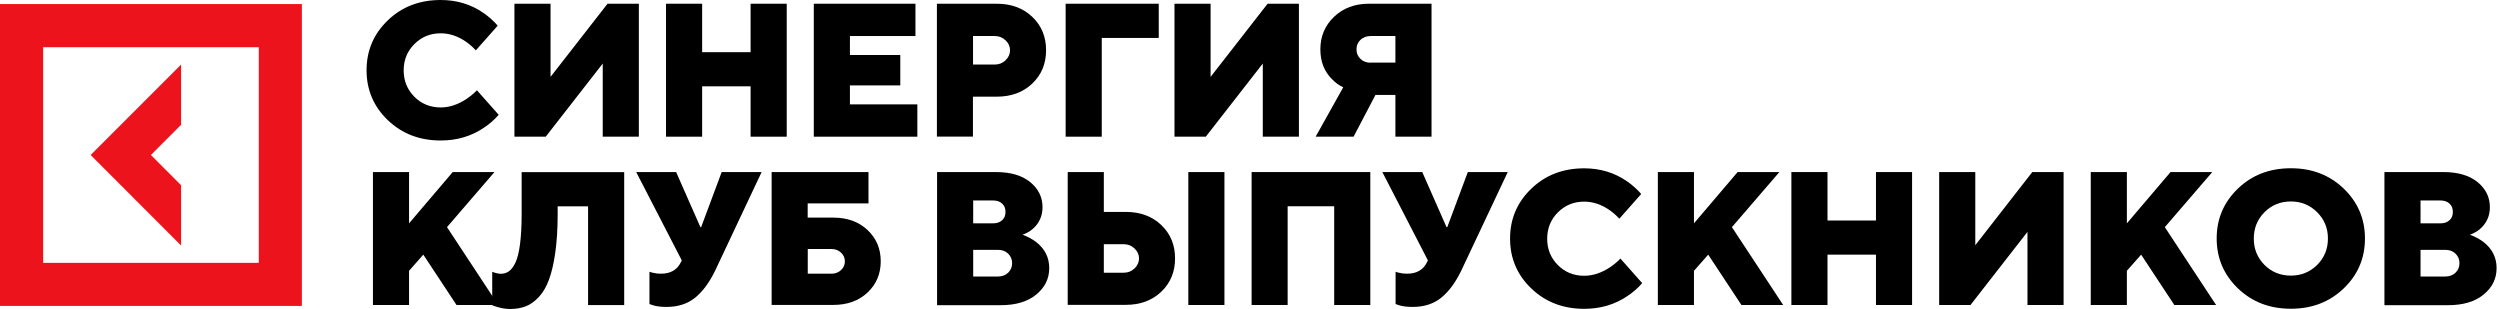
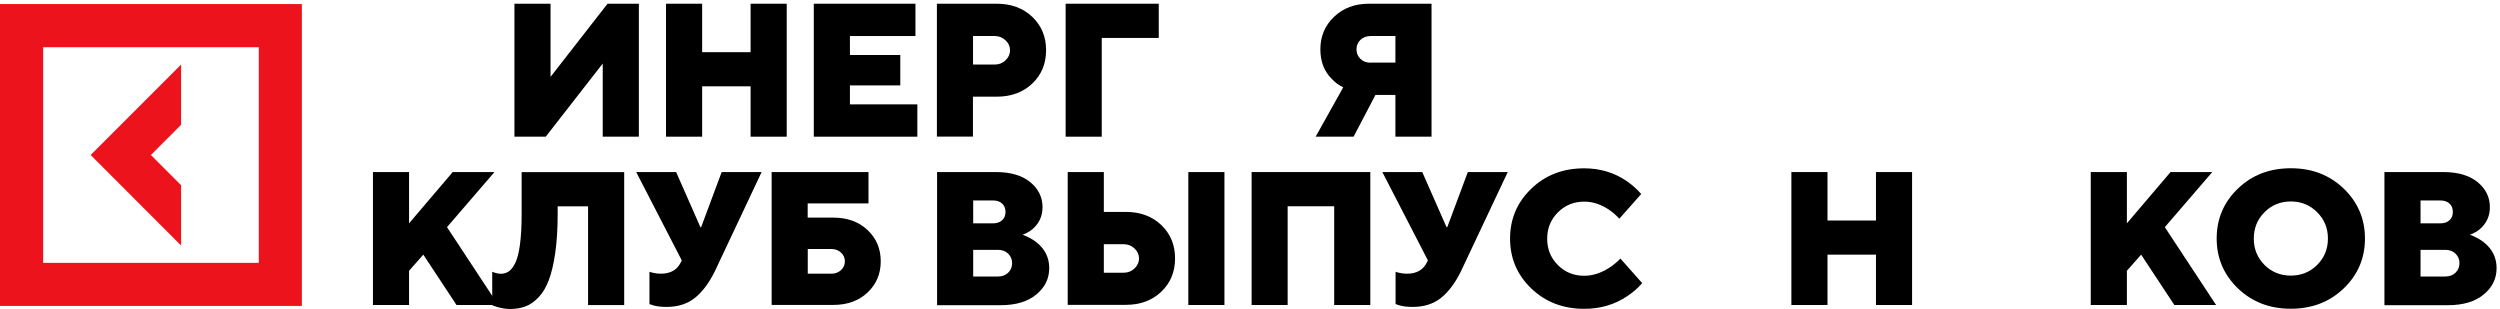
<svg xmlns="http://www.w3.org/2000/svg" width="267" height="33" viewBox="0 0 267 33" fill="none">
  <path d="M19.34 19.782L16.12 16.553L19.34 13.333V6.892L9.679 16.553L19.34 26.223V19.782Z" fill="#ED131C" />
  <path d="M0 0.434V32.673H32.239V0.434H0ZM27.639 28.072H4.609V5.043H27.639V28.072Z" fill="#ED131C" />
  <path d="M39.83 32.575V18.376H43.687V23.852L48.35 18.376H52.809L47.739 24.259L53.216 32.575H48.757L45.209 27.196L43.687 28.921V32.575H39.83Z" fill="black" />
  <path d="M52.57 32.575V29.028C52.703 29.081 52.809 29.116 52.871 29.134C53.101 29.204 53.304 29.24 53.481 29.24C53.809 29.24 54.092 29.151 54.34 28.983C54.587 28.815 54.826 28.506 55.038 28.072C55.251 27.63 55.419 26.975 55.534 26.108C55.649 25.241 55.711 24.153 55.711 22.87V18.384H66.664V32.584H62.806V22.038H59.559V22.852C59.559 24.418 59.471 25.798 59.303 26.984C59.135 28.169 58.905 29.134 58.621 29.895C58.338 30.655 57.976 31.266 57.533 31.735C57.091 32.204 56.631 32.531 56.144 32.717C55.658 32.903 55.1 33 54.481 33C54.047 33 53.605 32.929 53.145 32.797C52.915 32.726 52.72 32.664 52.552 32.593L52.57 32.575Z" fill="black" />
  <path d="M69.362 32.469V29.019C69.494 29.072 69.609 29.107 69.707 29.125C69.981 29.196 70.264 29.231 70.583 29.231C71.609 29.231 72.317 28.824 72.715 28.01L72.812 27.807L67.946 18.376H72.21L74.803 24.259H74.882L77.076 18.376H81.341L76.369 28.921C75.758 30.178 75.05 31.133 74.237 31.797C73.423 32.451 72.414 32.779 71.193 32.779C70.68 32.779 70.229 32.734 69.857 32.637L69.371 32.478L69.362 32.469Z" fill="black" />
  <path d="M82.411 32.575V18.376H92.754V21.72H86.26V23.241H88.994C90.498 23.241 91.719 23.684 92.656 24.569C93.594 25.453 94.063 26.568 94.063 27.904C94.063 29.24 93.594 30.355 92.656 31.239C91.719 32.124 90.498 32.566 88.994 32.566H82.403L82.411 32.575ZM86.269 29.231H88.808C89.215 29.231 89.551 29.098 89.825 28.842C90.1 28.585 90.232 28.276 90.232 27.913C90.232 27.55 90.1 27.24 89.825 26.984C89.551 26.727 89.215 26.595 88.808 26.595H86.269V29.231Z" fill="black" />
  <path d="M100.079 32.575V18.376H106.37C107.927 18.376 109.139 18.73 110.023 19.446C110.899 20.163 111.342 21.056 111.342 22.127C111.342 23.082 110.979 23.87 110.262 24.48C109.988 24.71 109.643 24.905 109.21 25.073C109.74 25.259 110.209 25.515 110.634 25.825C111.581 26.559 112.058 27.488 112.058 28.63C112.058 29.771 111.598 30.691 110.678 31.452C109.758 32.213 108.493 32.593 106.883 32.593H100.088L100.079 32.575ZM103.937 23.852H106.069C106.476 23.852 106.794 23.737 107.033 23.516C107.272 23.295 107.387 23.003 107.387 22.631C107.387 22.259 107.272 21.968 107.033 21.746C106.794 21.525 106.476 21.41 106.069 21.41H103.937V23.843V23.852ZM103.937 29.532H106.573C107.015 29.532 107.387 29.399 107.67 29.125C107.953 28.851 108.095 28.514 108.095 28.108C108.095 27.701 107.953 27.364 107.67 27.09C107.387 26.816 107.024 26.683 106.573 26.683H103.937V29.523V29.532Z" fill="black" />
  <path d="M114.031 32.575V18.376H117.889V22.631H120.224C121.781 22.631 123.046 23.1 124.029 24.038C125.011 24.976 125.497 26.161 125.497 27.594C125.497 29.028 125.011 30.213 124.029 31.151C123.046 32.089 121.781 32.558 120.224 32.558H114.04L114.031 32.575ZM117.889 29.125H120.021C120.463 29.125 120.852 28.974 121.171 28.665C121.489 28.364 121.649 28.001 121.649 27.603C121.649 27.205 121.489 26.842 121.171 26.541C120.852 26.241 120.472 26.081 120.021 26.081H117.889V29.125ZM126.913 32.575V18.376H130.77V32.575H126.913Z" fill="black" />
  <path d="M133.672 32.575V18.376H146.35V32.575H142.492V22.029H137.52V32.575H133.663H133.672Z" fill="black" />
  <path d="M149.048 32.469V29.019C149.181 29.072 149.296 29.107 149.393 29.125C149.668 29.196 149.951 29.231 150.269 29.231C151.296 29.231 152.003 28.824 152.401 28.01L152.499 27.807L147.633 18.376H151.897L154.489 24.259H154.569L156.763 18.376H161.027L156.055 28.921C155.445 30.178 154.737 31.133 153.923 31.797C153.109 32.451 152.101 32.779 150.88 32.779C150.367 32.779 149.915 32.734 149.544 32.637L149.057 32.478L149.048 32.469Z" fill="black" />
  <path d="M173.051 27.603L175.386 30.24C174.926 30.77 174.395 31.231 173.803 31.62C172.476 32.522 170.945 32.982 169.193 32.982C166.937 32.982 165.053 32.257 163.54 30.806C162.027 29.355 161.275 27.577 161.275 25.48C161.275 23.383 162.027 21.605 163.54 20.154C165.044 18.703 166.928 17.977 169.193 17.977C170.901 17.977 172.423 18.438 173.758 19.358C174.351 19.773 174.864 20.233 175.28 20.72L172.945 23.357C172.635 23.02 172.29 22.711 171.909 22.445C171.034 21.835 170.122 21.534 169.193 21.534C168.087 21.534 167.15 21.915 166.38 22.684C165.619 23.445 165.239 24.383 165.239 25.498C165.239 26.612 165.619 27.541 166.38 28.311C167.141 29.072 168.079 29.452 169.193 29.452C170.113 29.452 171.034 29.151 171.954 28.541C172.361 28.267 172.723 27.966 173.051 27.63V27.603Z" fill="black" />
-   <path d="M177.058 32.575V18.376H180.916V23.852L185.578 18.376H190.037L184.968 24.259L190.444 32.575H185.985L182.437 27.196L180.916 28.921V32.575H177.058Z" fill="black" />
  <path d="M191.32 32.575V18.376H195.177V23.551H200.353V18.376H204.21V32.575H200.353V27.196H195.177V32.575H191.32Z" fill="black" />
-   <path d="M207.103 32.575V18.376H210.961V26.188L217.048 18.376H220.392V32.575H216.534V24.763L210.448 32.575H207.103Z" fill="black" />
  <path d="M223.293 32.575V18.376H227.151V23.852L231.813 18.376H236.272L231.203 24.259L236.679 32.575H232.22L228.673 27.196L227.151 28.921V32.575H223.293Z" fill="black" />
  <path d="M239.006 30.797C237.502 29.346 236.741 27.568 236.741 25.471C236.741 23.374 237.493 21.596 239.006 20.145C240.51 18.694 242.395 17.969 244.66 17.969C246.924 17.969 248.8 18.694 250.313 20.145C251.817 21.596 252.578 23.374 252.578 25.471C252.578 27.568 251.826 29.346 250.313 30.797C248.8 32.248 246.924 32.973 244.66 32.973C242.395 32.973 240.519 32.248 239.006 30.797ZM241.846 22.666C241.085 23.427 240.705 24.365 240.705 25.48C240.705 26.595 241.085 27.524 241.846 28.293C242.607 29.054 243.545 29.435 244.66 29.435C245.774 29.435 246.703 29.054 247.473 28.293C248.234 27.532 248.623 26.595 248.623 25.48C248.623 24.365 248.243 23.436 247.473 22.666C246.712 21.906 245.774 21.516 244.66 21.516C243.545 21.516 242.616 21.897 241.846 22.666Z" fill="black" />
  <path d="M254.657 32.575V18.376H260.947C262.504 18.376 263.716 18.73 264.601 19.446C265.477 20.163 265.919 21.056 265.919 22.127C265.919 23.082 265.557 23.87 264.84 24.48C264.566 24.71 264.221 24.905 263.787 25.073C264.318 25.259 264.787 25.515 265.212 25.825C266.158 26.559 266.636 27.488 266.636 28.63C266.636 29.771 266.176 30.691 265.256 31.452C264.336 32.213 263.071 32.593 261.46 32.593H254.666L254.657 32.575ZM258.514 23.852H260.646C261.053 23.852 261.372 23.737 261.611 23.516C261.85 23.295 261.965 23.003 261.965 22.631C261.965 22.259 261.85 21.968 261.611 21.746C261.372 21.525 261.053 21.41 260.646 21.41H258.514V23.843V23.852ZM258.514 29.532H261.151C261.593 29.532 261.965 29.399 262.248 29.125C262.531 28.851 262.672 28.514 262.672 28.108C262.672 27.701 262.531 27.364 262.248 27.09C261.965 26.816 261.602 26.683 261.151 26.683H258.514V29.523V29.532Z" fill="black" />
-   <path d="M50.924 9.626L53.26 12.262C52.8 12.793 52.269 13.253 51.676 13.642C50.349 14.545 48.819 15.005 47.067 15.005C44.811 15.005 42.927 14.279 41.414 12.828C39.901 11.377 39.149 9.599 39.149 7.502C39.149 5.406 39.901 3.627 41.414 2.176C42.918 0.725 44.802 0 47.067 0C48.775 0 50.296 0.46 51.632 1.38C52.225 1.796 52.738 2.256 53.154 2.743L50.818 5.379C50.509 5.043 50.164 4.733 49.783 4.468C48.907 3.857 47.996 3.557 47.067 3.557C45.961 3.557 45.023 3.937 44.254 4.707C43.493 5.468 43.112 6.405 43.112 7.52C43.112 8.635 43.493 9.564 44.254 10.334C45.014 11.094 45.952 11.475 47.067 11.475C47.987 11.475 48.907 11.174 49.827 10.563C50.234 10.289 50.597 9.988 50.924 9.652V9.626Z" fill="black" />
  <path d="M54.941 14.598V0.398H58.798V8.21L64.885 0.398H68.229V14.598H64.372V6.786L58.285 14.598H54.941Z" fill="black" />
  <path d="M71.131 14.598V0.398H74.989V5.574H80.164V0.398H84.022V14.598H80.164V9.219H74.989V14.598H71.131Z" fill="black" />
  <path d="M86.914 14.598V0.398H97.77V3.848H90.772V5.874H96.151V9.121H90.772V11.147H97.973V14.598H86.914Z" fill="black" />
  <path d="M100.061 14.598V0.398H106.449C108.006 0.398 109.271 0.867 110.253 1.805C111.235 2.743 111.722 3.928 111.722 5.361C111.722 6.795 111.235 7.98 110.253 8.918C109.271 9.856 108.006 10.325 106.449 10.325H103.91V14.589H100.053L100.061 14.598ZM103.919 6.892H106.254C106.697 6.892 107.086 6.742 107.396 6.432C107.714 6.131 107.874 5.768 107.874 5.37C107.874 4.972 107.714 4.609 107.396 4.309C107.077 4.008 106.697 3.848 106.254 3.848H103.919V6.892Z" fill="black" />
  <path d="M113.81 14.598V0.398H123.754V4.052H117.667V14.598H113.81Z" fill="black" />
-   <path d="M125.435 14.598V0.398H129.292V8.21L135.379 0.398H138.724V14.598H134.866V6.786L128.779 14.598H125.435Z" fill="black" />
  <path d="M140.511 14.598L143.457 9.325C142.997 9.113 142.59 8.812 142.236 8.431C141.422 7.617 141.015 6.565 141.015 5.264C141.015 3.884 141.502 2.725 142.475 1.796C143.448 0.867 144.687 0.398 146.191 0.398H152.888V14.598H149.03V10.139H146.898L144.563 14.598H140.502H140.511ZM146.394 6.688H149.03V3.848H146.394C145.952 3.848 145.58 3.981 145.297 4.255C145.014 4.53 144.872 4.866 144.872 5.273C144.872 5.68 145.014 6.016 145.297 6.29C145.58 6.565 145.943 6.697 146.394 6.697V6.688Z" fill="black" />
</svg>